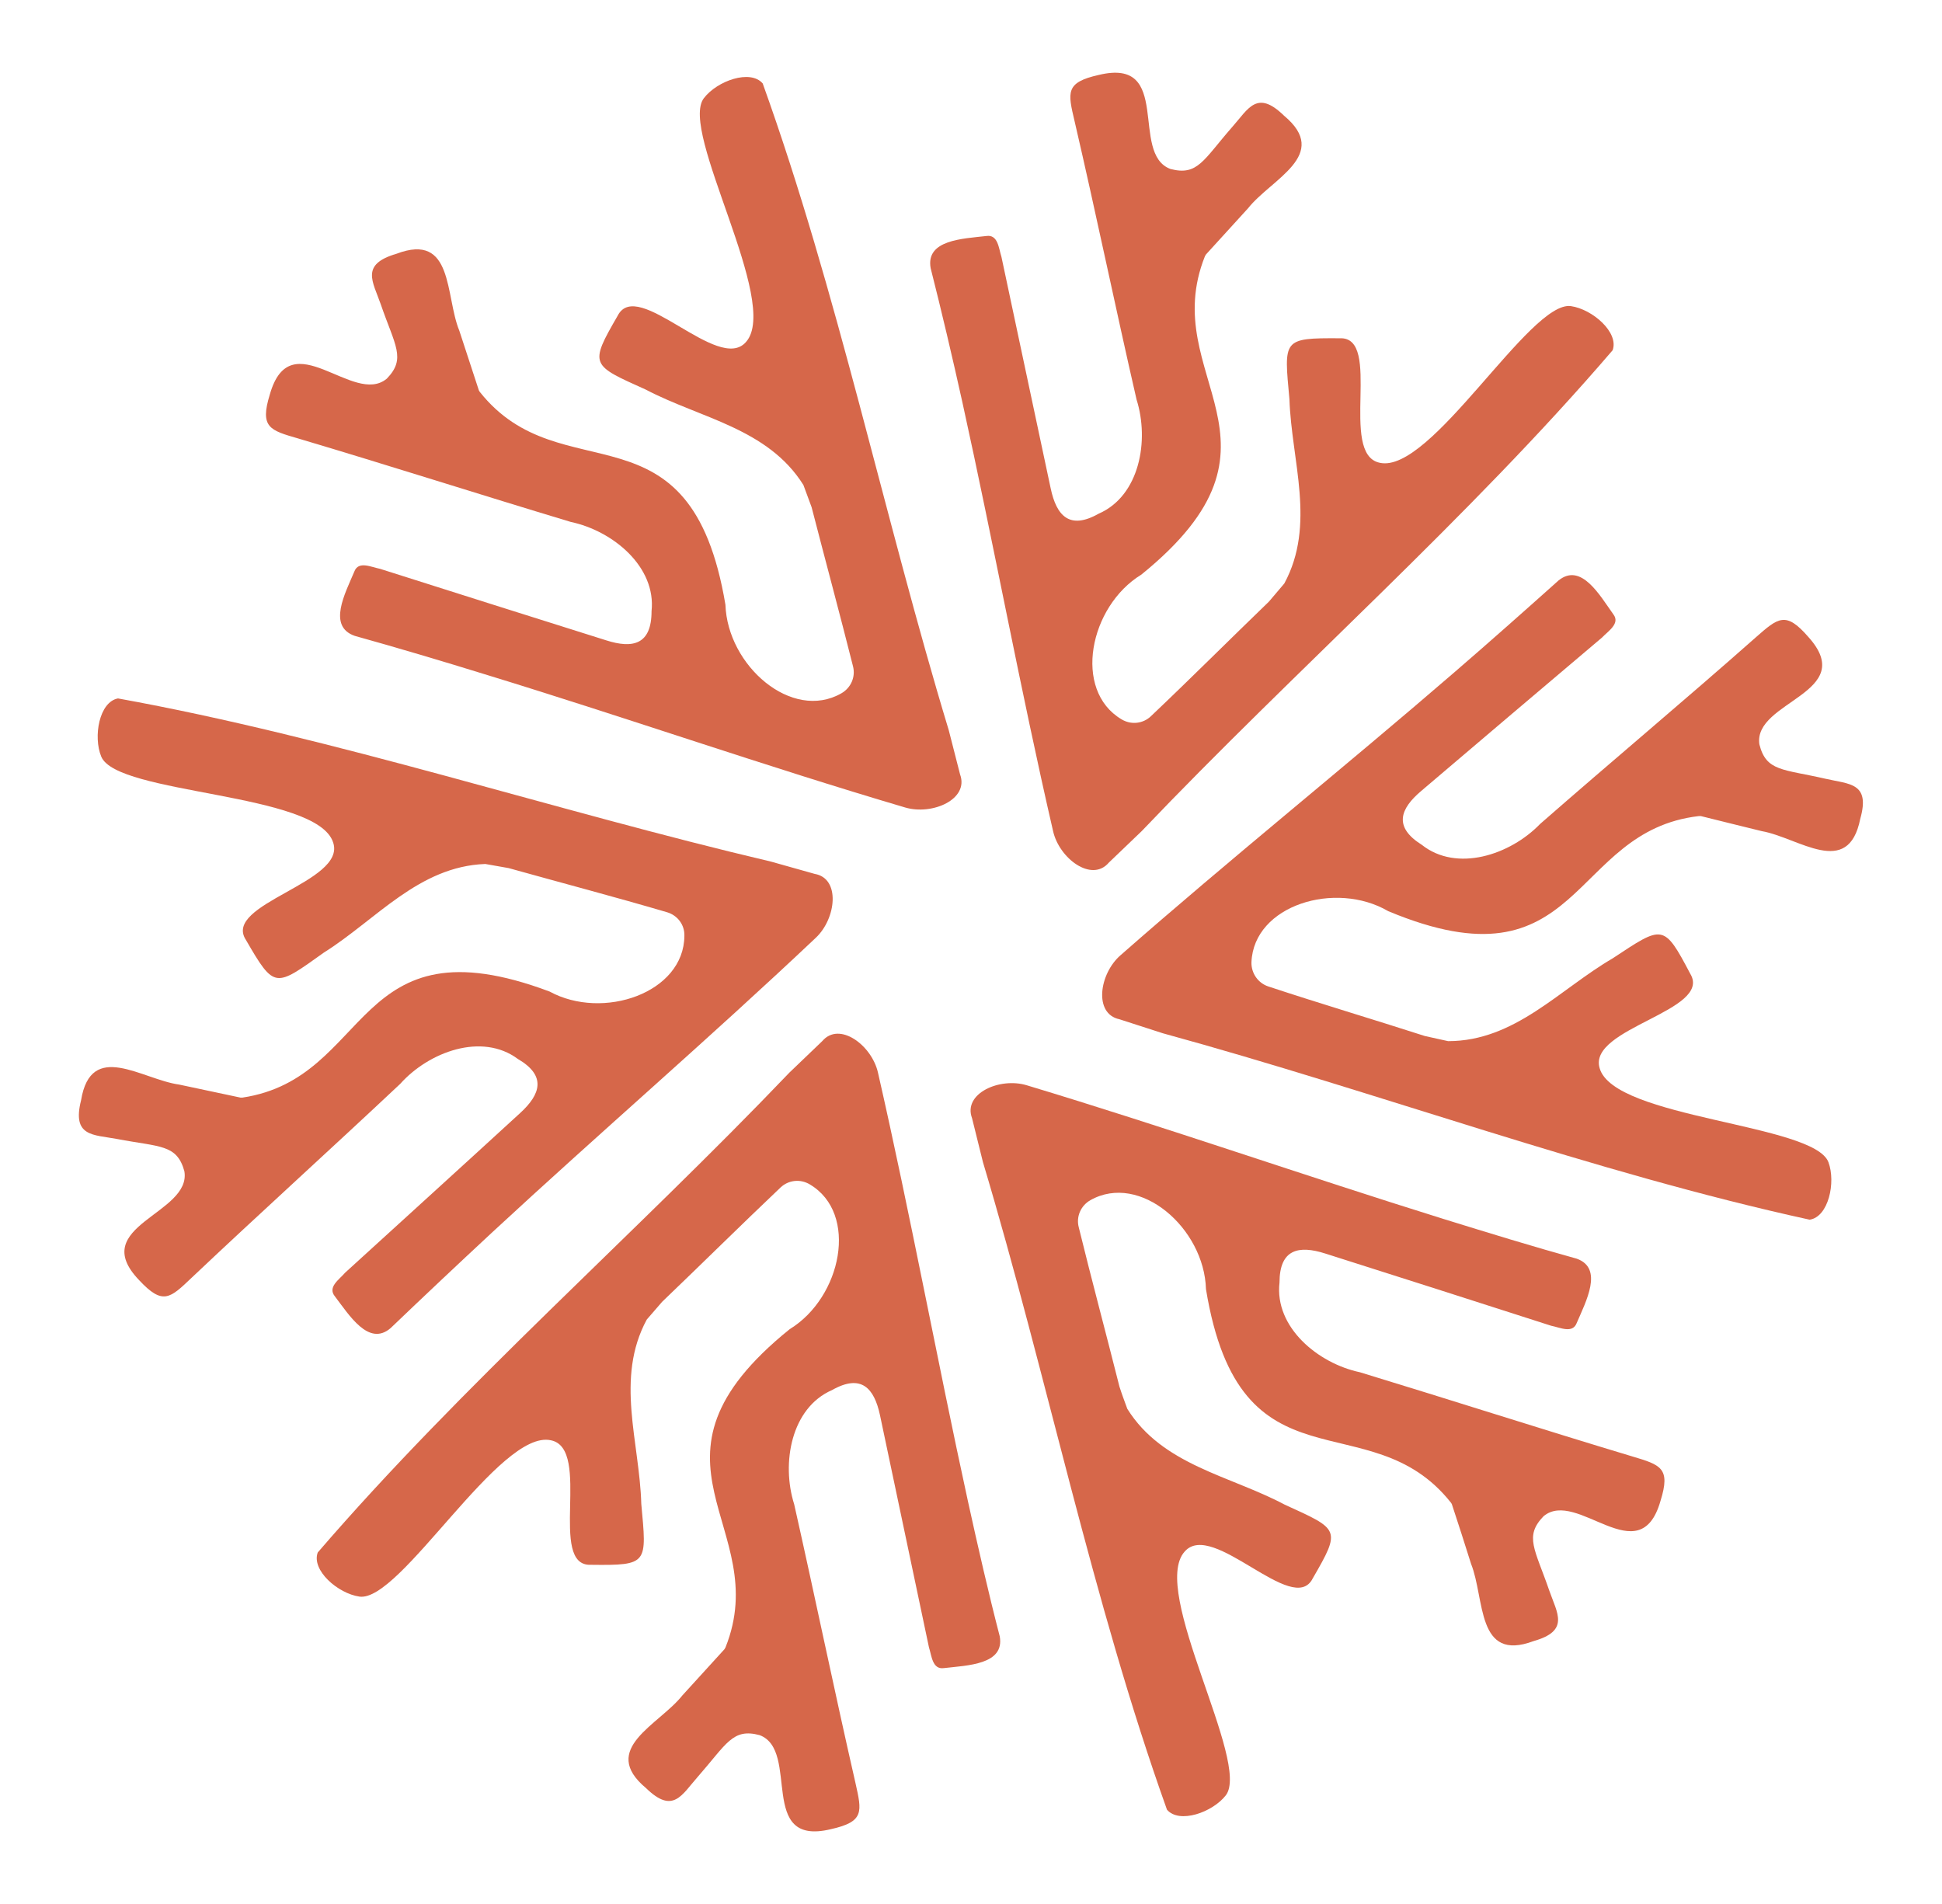
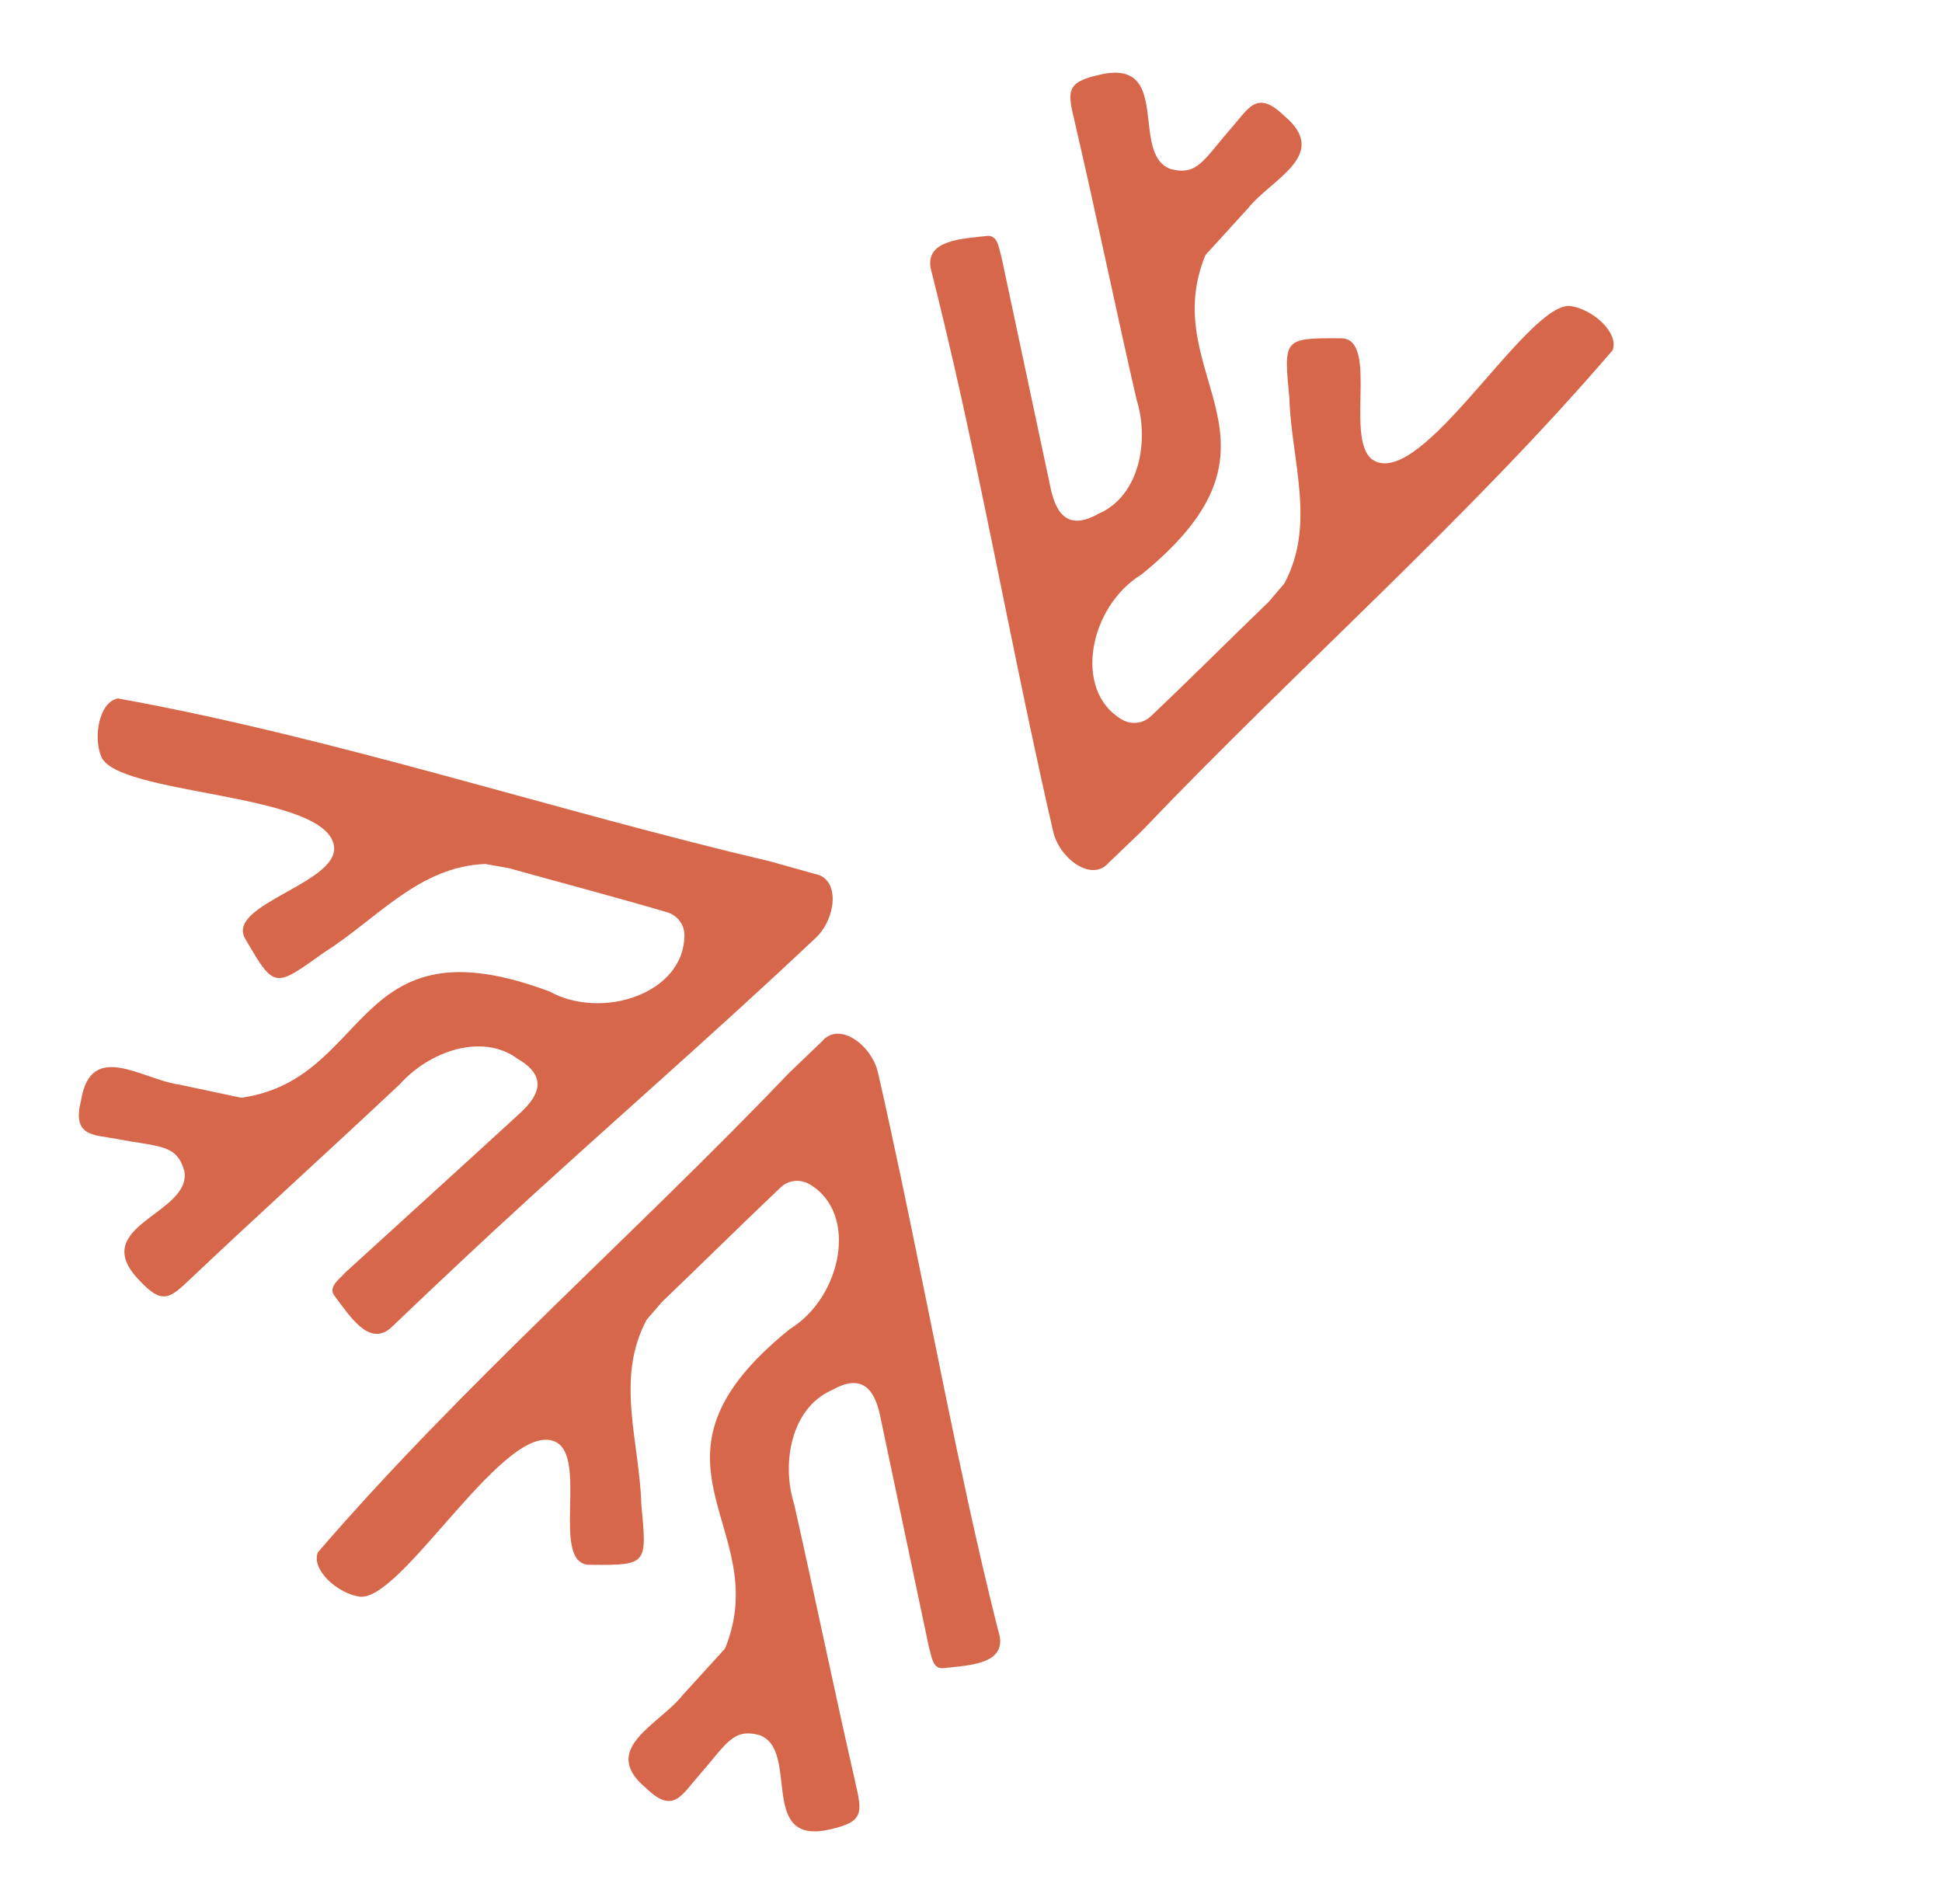
<svg xmlns="http://www.w3.org/2000/svg" id="Layer_1" x="0px" y="0px" viewBox="0 0 567.8 556.6" style="enable-background:new 0 0 567.8 556.6;" xml:space="preserve">
  <style type="text/css"> .st0{fill:#D6674A;} </style>
  <g>
    <path class="st0" d="M283,438.9c-9.1-41.7-16.8-83.7-26.3-125.3c-1.8-8-11.3-15.1-16.3-9.2c0,0-9.6,9.2-9.6,9.2 c-45,47.1-95.7,91.3-137.9,140.3c-1.9,5.2,5.9,12,12.2,12.9c12,1.7,41-49.1,56-45.7c12.1,2.5-1.1,37,11.7,36.4 c16.8,0.2,16.3-0.3,14.7-17.8c-0.5-18.1-7.7-36.7,1.6-53.9c0,0,0,0,0,0c1.5-1.7,3-3.5,4.5-5.2l0,0c11.6-11.1,23-22.4,34.6-33.4 c2.3-2.2,5.8-2.6,8.6-0.9c14.3,8.5,9.3,33-5.9,42.3c-48.1,38.8-4.5,57.5-18.8,93.1c-0.1,0.2-0.2,0.3-0.3,0.5 c-4.1,4.5-8.2,9-12.3,13.5c0,0,0,0,0,0c-6.8,8.6-24.4,15.6-10.6,27.1c7.9,7.7,10.4,2,15.1-3.3c8.5-9.7,10.2-14.3,18.1-12.2 c12,4.5-0.8,32.7,20.8,27.5c9.9-2.2,9.1-5.1,7.2-13.6c-6.2-27.1-11.8-54.3-17.9-81.4c-3.8-12-0.9-28.2,11.1-33.4c0,0,0,0,0,0 c8.5-4.8,12.3-0.6,14,7.4c4.8,22.6,9.5,45.2,14.3,67.8c0.8,2.5,1,6.6,4.4,6.1c0,0,0,0,0,0c6.9-0.8,17.8-1,16.3-9.3 C289.1,466.1,285.9,452.1,283,438.9z" />
    <path class="st0" d="M143.8,360.4c31.3-29,63.7-56.9,94.7-86.2c6-5.6,7.3-17.4-0.3-18.7c0,0-12.8-3.6-12.8-3.6 C162,237,98.1,215.7,34.5,204.2c-5.5,1-7.3,11.2-4.9,17c4.6,11.2,63.1,10.4,67.8,25.1c4,11.7-32.5,17.9-25.5,28.5 c8.4,14.5,8.5,13.9,22.8,3.7c15.3-9.6,27.7-25.2,47.2-25.9c0,0,0,0,0,0c2.3,0.4,4.5,0.8,6.8,1.2l0,0c15.4,4.3,31,8.4,46.3,12.9 c3.1,0.9,5.2,3.7,5.1,6.9c-0.1,16.7-23.8,24.8-39.4,16.3c-57.8-21.7-51.8,25.3-89.8,31c-0.2,0-0.4,0-0.6,0 c-6-1.3-11.9-2.5-17.9-3.8c0,0,0,0,0,0c-10.9-1.5-25.8-13.1-28.7,4.6c-2.7,10.7,3.6,10,10.5,11.3c12.6,2.4,17.5,1.5,19.7,9.4 c2.2,12.6-28.6,15.9-13.2,31.9c6.9,7.4,9,5.3,15.3-0.7c20.2-19.1,40.8-37.7,61-56.7c8.4-9.4,23.9-15.1,34.4-7.3c0,0,0,0,0,0 c8.4,4.9,6.7,10.3,0.7,15.8c-17,15.6-34.1,31.1-51.2,46.7c-1.7,2-5.2,4.2-3,6.9c0,0,0,0,0,0c4.2,5.5,9.9,14.8,16.3,9.3 C123.5,379.4,133.9,369.6,143.8,360.4z" />
-     <path class="st0" d="M142.6,197.4c40.8,12.5,81.1,26.6,122.1,38.7c7.9,2.3,18.7-2.4,16-9.7c0,0-3.3-12.9-3.3-12.9 C258.5,151.2,244.9,85.3,223,24.4c-3.6-4.2-13.3-0.8-17.2,4.3c-7.4,9.6,22.6,59.8,12.3,71.3c-8.1,9.3-31.7-19.1-37.5-7.7 c-8.4,14.5-7.8,14.4,8.2,21.6c16,8.4,35.7,11.3,46.1,27.9c0,0,0,0,0,0c0.8,2.2,1.6,4.3,2.4,6.5l0,0c4,15.5,8.2,31,12.1,46.5 c0.8,3.1-0.6,6.3-3.4,7.9c-14.5,8.3-33.3-8.1-33.9-25.9c-10.2-60.9-47.9-32.1-71.8-62.2c-0.1-0.1-0.2-0.3-0.3-0.5 c-1.9-5.8-3.8-11.6-5.7-17.4c0,0,0,0,0,0c-4.2-10.2-1.6-28.9-18.4-22.5c-10.6,3.1-6.9,8.1-4.6,14.7c4.2,12.2,7.5,15.9,1.8,21.8 c-9.8,8.2-28.1-16.8-34.2,4.6c-3,9.7,0,10.5,8.3,12.9c26.6,7.9,53.1,16.4,79.7,24.4c12.3,2.6,25,13.1,23.6,26.1c0,0,0,0,0,0 c0,9.8-5.5,11-13.3,8.5c-22-6.9-44-13.9-66.1-20.9c-2.6-0.5-6.3-2.4-7.5,0.8c0,0,0,0,0,0c-2.7,6.4-7.9,16,0.1,18.8 C115.9,189.3,129.7,193.4,142.6,197.4z" />
-     <path class="st0" d="M281.4,117.7c9.2,41.7,16.9,83.7,26.5,125.3c1.8,8,11.3,15.1,16.3,9.2c0,0,9.6-9.2,9.6-9.2 c44.9-47.1,95.6-91.5,137.7-140.6c1.9-5.2-5.9-12-12.2-12.9c-12-1.7-40.9,49.2-55.9,45.8c-12.1-2.5,1-37-11.7-36.4 c-16.8-0.1-16.3,0.3-14.7,17.8c0.6,18.1,7.8,36.7-1.5,53.9c0,0,0,0,0,0c-1.5,1.8-3,3.5-4.5,5.3l0,0c-11.5,11.1-22.9,22.5-34.5,33.5 c-2.3,2.2-5.8,2.6-8.6,0.9c-14.3-8.5-9.4-33,5.8-42.3c48-38.9,4.4-57.5,18.6-93.1c0.1-0.2,0.2-0.3,0.3-0.5c4.1-4.5,8.2-9,12.3-13.5 c0,0,0,0,0,0c6.8-8.6,24.3-15.6,10.5-27.1c-7.9-7.7-10.4-2-15.1,3.3c-8.5,9.7-10.1,14.4-18.1,12.3c-12-4.5,0.8-32.7-20.9-27.5 c-9.9,2.2-9.1,5.1-7.1,13.6c6.3,27.1,11.9,54.3,18.1,81.3c3.8,12,0.9,28.2-11.1,33.4c0,0,0,0,0,0c-8.5,4.8-12.3,0.6-14-7.4 c-4.8-22.6-9.6-45.2-14.4-67.7c-0.8-2.5-1-6.6-4.4-6.1c0,0,0,0,0,0c-6.9,0.8-17.8,1.1-16.3,9.4C275.2,90.6,278.5,104.6,281.4,117.7 z" />
-     <path class="st0" d="M425.3,196.5c-32.3,27.9-65.6,54.6-97.7,82.8c-6.2,5.4-7.9,17.1-0.3,18.7c0,0,12.7,4.1,12.7,4.1 c62.8,17.2,125.9,40.7,189.1,54.5c5.5-0.8,7.7-10.9,5.5-16.8c-4.2-11.3-62.7-12.7-66.9-27.5c-3.5-11.8,33.1-16.7,26.5-27.6 c-7.8-14.8-8-14.2-22.7-4.5c-15.6,9.1-28.6,24.2-48.1,24.2c0,0,0,0,0,0c-2.3-0.5-4.5-1-6.8-1.5l0,0c-15.2-4.9-30.7-9.5-45.8-14.5 c-3-1-5-3.9-4.9-7.1c0.7-16.7,24.6-23.9,40-14.9c57,23.8,52.7-23.4,90.8-27.8c0.2,0,0.4,0,0.6,0c5.9,1.5,11.8,2.9,17.8,4.4 c0,0,0,0,0,0c10.8,1.9,25.3,14,28.8-3.6c3-10.6-3.2-10.1-10.1-11.7c-12.6-2.9-17.4-2.1-19.4-10.1c-1.8-12.7,29.2-14.9,14.3-31.4 c-6.6-7.6-8.8-5.6-15.4,0.2c-20.8,18.4-42.1,36.2-63,54.5c-8.8,9.1-24.4,14.2-34.6,6.1c0,0,0,0,0,0c-8.3-5.2-6.4-10.5-0.1-15.8 c17.6-15,35.2-29.9,52.8-44.8c1.8-1.9,5.4-4.1,3.3-6.8c0,0,0,0,0,0c-4-5.6-9.4-15.2-16-9.9C446.2,178.2,435.5,187.7,425.3,196.5z" />
-     <path class="st0" d="M422.1,356.4c-40.8-12.7-81.1-26.8-121.9-39.1c-7.9-2.4-18.7,2.4-16,9.6c0,0,3.2,12.9,3.2,12.9 c18.7,62.4,32,128.4,53.8,189.3c3.6,4.2,13.3,0.8,17.2-4.2c7.4-9.6-22.4-59.9-12-71.3c8.2-9.3,31.7,19.2,37.4,7.9 c8.4-14.5,7.8-14.3-8.2-21.6c-16-8.5-35.7-11.5-46-28c0,0,0,0,0,0c-0.8-2.2-1.6-4.3-2.3-6.5l0,0c-3.9-15.5-8.1-31.1-11.9-46.6 c-0.8-3.1,0.6-6.3,3.4-7.9c14.5-8.2,33.3,8.2,33.8,26c10,61,47.7,32.3,71.6,62.4c0.1,0.1,0.2,0.3,0.3,0.5 c1.9,5.8,3.8,11.6,5.6,17.4c0,0,0,0,0,0c4.1,10.2,1.5,28.9,18.3,22.6c10.6-3,6.9-8.1,4.6-14.7c-4.2-12.2-7.4-15.9-1.7-21.8 c9.8-8.2,28.1,16.9,34.2-4.5c3-9.6,0.1-10.5-8.3-13c-26.6-8-53-16.5-79.6-24.6c-12.3-2.6-25-13.2-23.5-26.2c0,0,0,0,0,0 c0-9.8,5.6-11,13.4-8.5c22,7,44,14,66,21.1c2.6,0.5,6.3,2.4,7.5-0.8c0,0,0,0,0,0c2.7-6.3,7.9-16,0-18.8 C448.7,364.6,435,360.4,422.1,356.4z" />
+     <path class="st0" d="M281.4,117.7c9.2,41.7,16.9,83.7,26.5,125.3c1.8,8,11.3,15.1,16.3,9.2c0,0,9.6-9.2,9.6-9.2 c44.9-47.1,95.6-91.5,137.7-140.6c1.9-5.2-5.9-12-12.2-12.9c-12-1.7-40.9,49.2-55.9,45.8c-12.1-2.5,1-37-11.7-36.4 c-16.8-0.1-16.3,0.3-14.7,17.8c0.6,18.1,7.8,36.7-1.5,53.9c0,0,0,0,0,0c-1.5,1.8-3,3.5-4.5,5.3l0,0c-11.5,11.1-22.9,22.5-34.5,33.5 c-2.3,2.2-5.8,2.6-8.6,0.9c-14.3-8.5-9.4-33,5.8-42.3c48-38.9,4.4-57.5,18.6-93.1c0.1-0.2,0.2-0.3,0.3-0.5c4.1-4.5,8.2-9,12.3-13.5 c0,0,0,0,0,0c6.8-8.6,24.3-15.6,10.5-27.1c-7.9-7.7-10.4-2-15.1,3.3c-8.5,9.7-10.1,14.4-18.1,12.3c-12-4.5,0.8-32.7-20.9-27.5 c-9.9,2.2-9.1,5.1-7.1,13.6c6.3,27.1,11.9,54.3,18.1,81.3c3.8,12,0.9,28.2-11.1,33.4c0,0,0,0,0,0c-8.5,4.8-12.3,0.6-14-7.4 c-4.8-22.6-9.6-45.2-14.4-67.7c-0.8-2.5-1-6.6-4.4-6.1c0,0,0,0,0,0c-6.9,0.8-17.8,1.1-16.3,9.4C275.2,90.6,278.5,104.6,281.4,117.7 " />
  </g>
</svg>